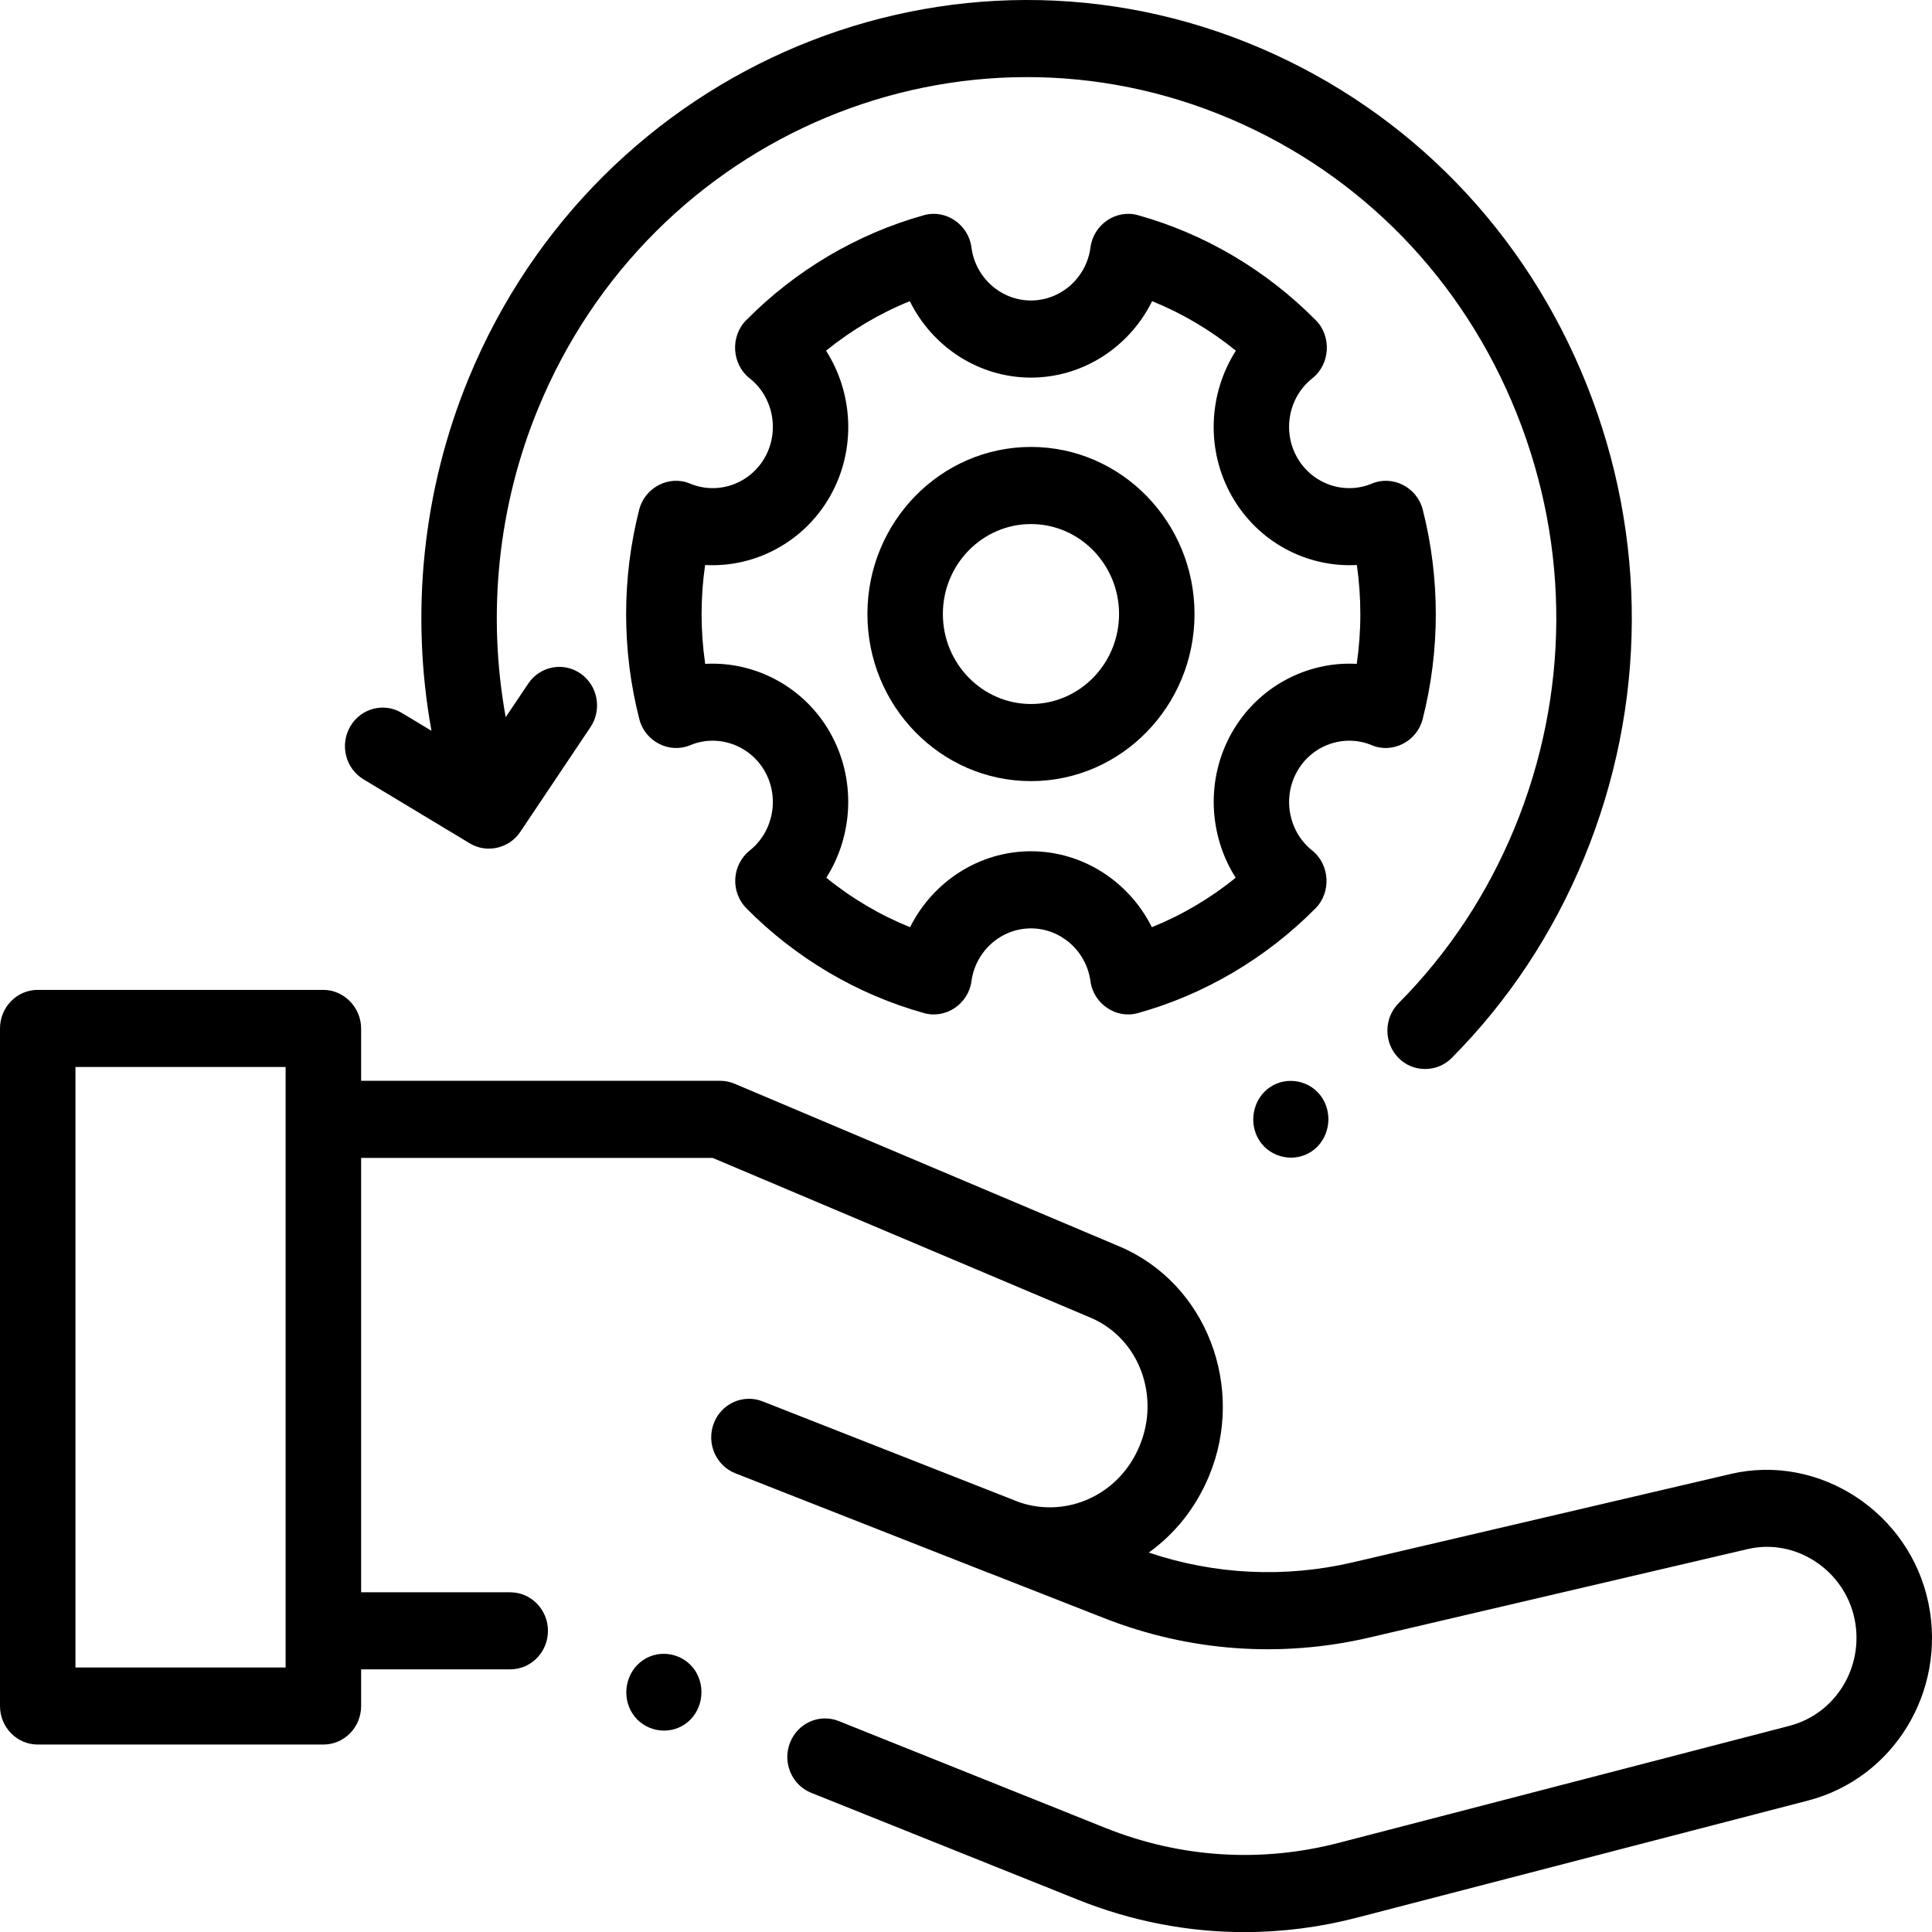
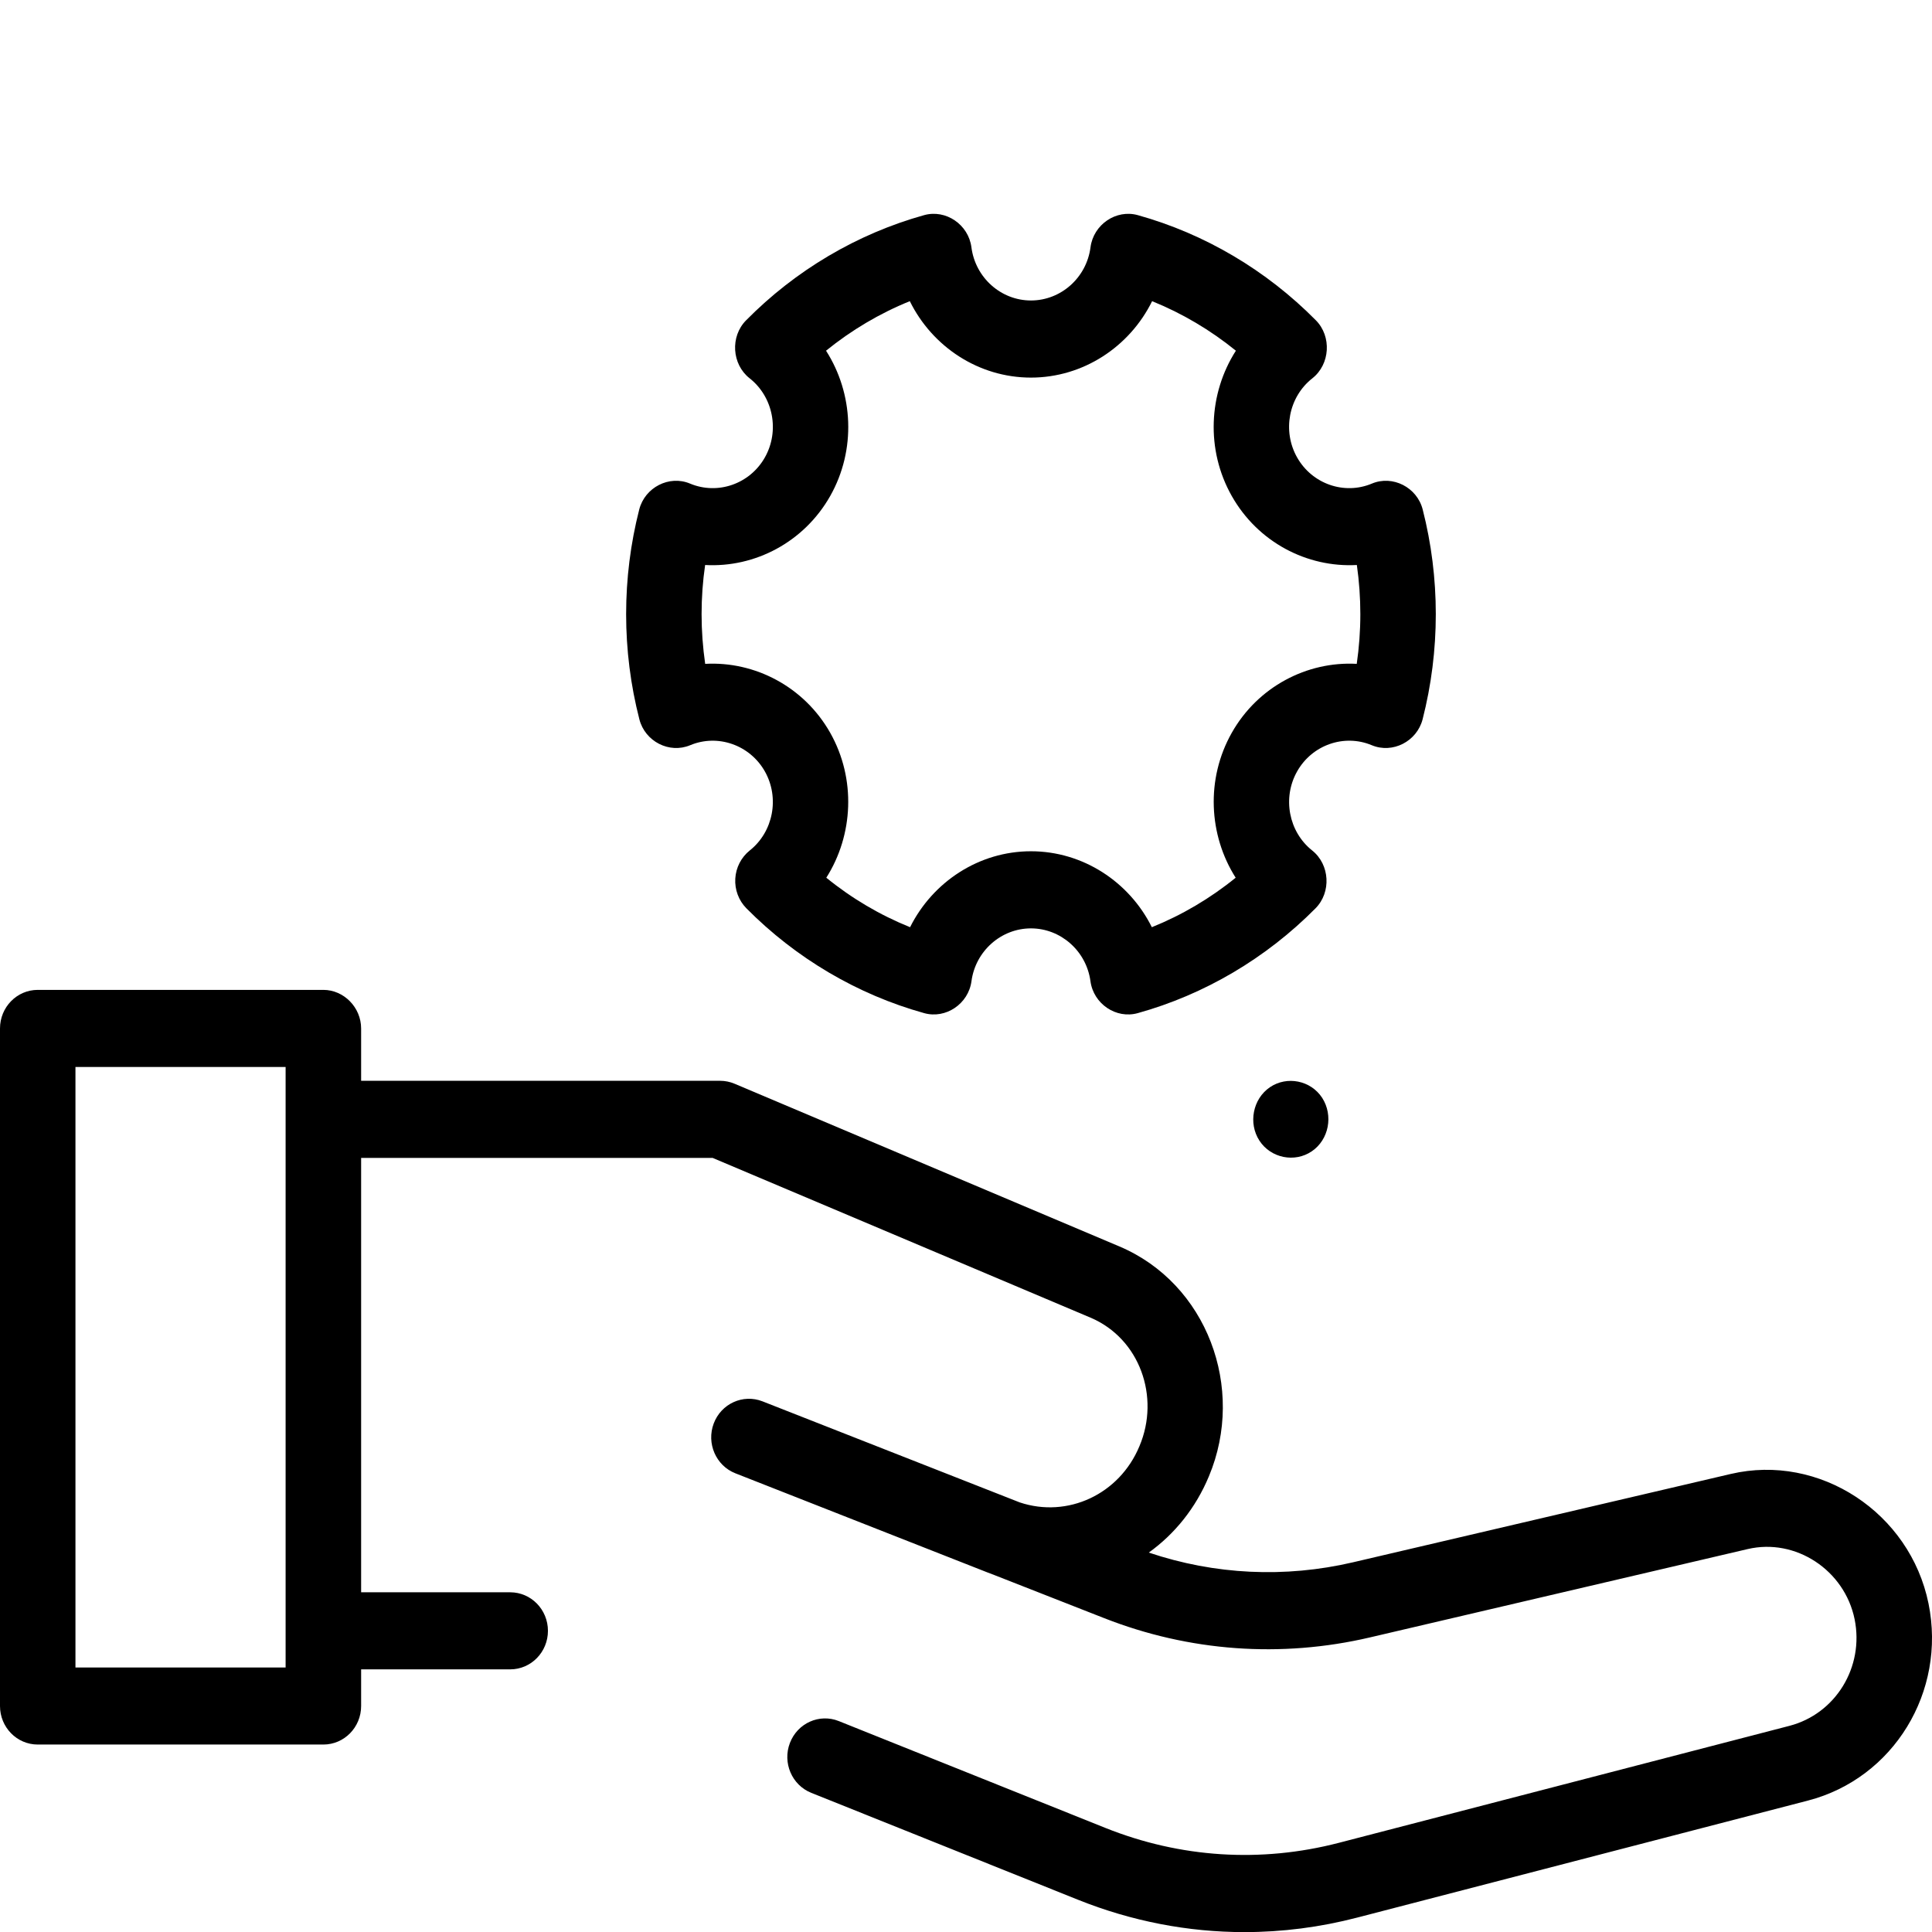
<svg xmlns="http://www.w3.org/2000/svg" width="36" height="36" viewBox="0 0 36 36" fill="none">
  <path d="M25.561 13.886C25.949 14.048 26.401 13.816 26.508 13.404C26.671 12.767 26.754 12.108 26.754 11.444C26.754 10.784 26.672 10.128 26.51 9.494C26.405 9.081 25.951 8.848 25.563 9.011C25.048 9.227 24.449 9.018 24.17 8.524C23.89 8.03 24.012 7.396 24.454 7.049C24.785 6.788 24.817 6.27 24.52 5.969C23.597 5.035 22.45 4.357 21.202 4.009C20.797 3.896 20.375 4.184 20.32 4.608C20.247 5.173 19.77 5.599 19.21 5.599C18.651 5.599 18.174 5.173 18.101 4.608C18.046 4.184 17.624 3.896 17.219 4.009C15.971 4.357 14.824 5.035 13.902 5.969C13.604 6.27 13.636 6.787 13.967 7.048C14.409 7.396 14.531 8.03 14.252 8.524C13.973 9.018 13.374 9.227 12.858 9.011C12.47 8.848 12.017 9.081 11.911 9.494C11.749 10.128 11.667 10.784 11.667 11.444C11.667 12.108 11.75 12.767 11.914 13.404C12.02 13.817 12.472 14.048 12.86 13.886C13.375 13.671 13.973 13.881 14.252 14.374C14.53 14.866 14.409 15.499 13.971 15.847C13.812 15.974 13.713 16.165 13.701 16.371C13.689 16.578 13.764 16.779 13.908 16.925C14.83 17.856 15.976 18.532 17.22 18.878C17.623 18.991 18.045 18.706 18.102 18.283C18.177 17.722 18.654 17.299 19.21 17.299C19.767 17.299 20.243 17.722 20.319 18.283C20.376 18.706 20.797 18.991 21.201 18.878C22.445 18.532 23.591 17.856 24.513 16.925C24.81 16.625 24.78 16.109 24.45 15.847C24.012 15.499 23.892 14.866 24.17 14.374C24.448 13.88 25.047 13.671 25.561 13.886ZM22.952 13.655C22.467 14.513 22.52 15.561 23.025 16.355C22.551 16.74 22.024 17.051 21.463 17.277C21.043 16.433 20.18 15.862 19.21 15.862C18.241 15.862 17.379 16.433 16.958 17.277C16.397 17.051 15.87 16.74 15.397 16.355C15.901 15.561 15.954 14.513 15.47 13.655C14.984 12.796 14.067 12.319 13.14 12.37C13.096 12.064 13.073 11.755 13.073 11.444C13.073 11.136 13.095 10.83 13.139 10.528C14.067 10.58 14.983 10.102 15.47 9.242C15.956 8.381 15.902 7.331 15.392 6.535C15.866 6.151 16.392 5.839 16.953 5.612C17.372 6.462 18.236 7.036 19.21 7.036C20.185 7.036 21.049 6.461 21.468 5.612C22.029 5.839 22.555 6.15 23.029 6.535C22.519 7.33 22.465 8.381 22.952 9.242C23.438 10.102 24.353 10.579 25.283 10.528C25.326 10.83 25.348 11.136 25.348 11.444C25.348 11.755 25.325 12.065 25.281 12.37C24.354 12.319 23.437 12.796 22.952 13.655Z" fill="black" />
-   <path d="M19.211 8.328C17.53 8.328 16.163 9.725 16.163 11.441C16.163 13.158 17.53 14.555 19.211 14.555C20.891 14.555 22.258 13.158 22.258 11.441C22.258 9.725 20.891 8.328 19.211 8.328ZM19.211 13.118C18.306 13.118 17.569 12.366 17.569 11.441C17.569 10.517 18.306 9.765 19.211 9.765C20.116 9.765 20.852 10.517 20.852 11.441C20.852 12.366 20.116 13.118 19.211 13.118Z" fill="black" />
  <path d="M35.935 29.879C35.59 28.186 33.904 27.078 32.25 27.465L25.212 29.111C23.944 29.407 22.636 29.344 21.406 28.93C21.886 28.586 22.28 28.102 22.527 27.507C23.215 25.863 22.489 23.915 20.857 23.225L13.688 20.194C13.603 20.158 13.511 20.139 13.419 20.139H6.729V19.164C6.729 18.773 6.408 18.445 6.025 18.445H0.703C0.315 18.445 0 18.767 0 19.164V31.789C0 32.186 0.315 32.507 0.703 32.507H6.025C6.414 32.507 6.729 32.186 6.729 31.789V31.106H9.507C9.895 31.106 10.21 30.785 10.21 30.388C10.21 29.991 9.895 29.67 9.507 29.67H6.729V25.884V21.576H13.279L20.319 24.552C21.238 24.941 21.621 26.03 21.232 26.947C20.859 27.846 19.893 28.293 19.001 27.995L14.208 26.112C13.845 25.97 13.438 26.155 13.299 26.525C13.16 26.895 13.341 27.311 13.703 27.453C13.703 27.453 16.37 28.501 18.405 29.302C18.445 29.318 18.486 29.333 18.526 29.348L20.573 30.151C22.158 30.774 23.87 30.898 25.526 30.511L32.564 28.865C33.458 28.655 34.371 29.256 34.558 30.172C34.739 31.062 34.205 31.935 33.342 32.159L24.945 34.339C23.495 34.715 21.993 34.619 20.601 34.062L15.63 32.07C15.269 31.925 14.861 32.107 14.719 32.477C14.577 32.846 14.756 33.263 15.117 33.407L20.087 35.399C21.088 35.8 22.136 36.002 23.189 36.002C23.891 36.002 24.596 35.912 25.291 35.731L33.689 33.551C35.283 33.137 36.27 31.524 35.935 29.879ZM1.406 31.071V19.882H5.322V26.464V30.388V31.071H1.406Z" fill="black" />
-   <path d="M6.774 14.522L8.756 15.716C9.07 15.905 9.487 15.81 9.693 15.503L11.002 13.55C11.222 13.223 11.14 12.776 10.82 12.552C10.5 12.328 10.062 12.411 9.843 12.738L9.423 13.363C9.073 11.437 9.278 9.431 10.028 7.611C12.137 2.486 17.934 0.07 22.95 2.225C25.38 3.268 27.267 5.216 28.263 7.709C29.259 10.203 29.244 12.943 28.223 15.425C27.714 16.66 26.987 17.76 26.061 18.693C25.785 18.971 25.782 19.426 26.054 19.708C26.323 19.987 26.776 19.99 27.049 19.715C28.107 18.649 28.938 17.393 29.519 15.982C30.686 13.146 30.703 10.015 29.565 7.167C28.427 4.318 26.271 2.093 23.495 0.9C17.764 -1.561 11.141 1.199 8.731 7.054C7.877 9.131 7.641 11.419 8.04 13.617L7.488 13.285C7.153 13.083 6.722 13.197 6.525 13.539C6.328 13.881 6.439 14.321 6.774 14.522Z" fill="black" />
  <path d="M24.637 20.457C24.425 20.131 23.981 20.043 23.663 20.259C23.344 20.476 23.256 20.93 23.468 21.255C23.68 21.581 24.125 21.669 24.443 21.453C24.764 21.235 24.847 20.784 24.637 20.457Z" fill="black" />
-   <path d="M12.955 31.133C12.743 30.807 12.299 30.718 11.981 30.935C11.662 31.151 11.574 31.605 11.786 31.931C11.998 32.257 12.444 32.345 12.761 32.129C13.082 31.911 13.165 31.46 12.955 31.133Z" fill="black" />
</svg>